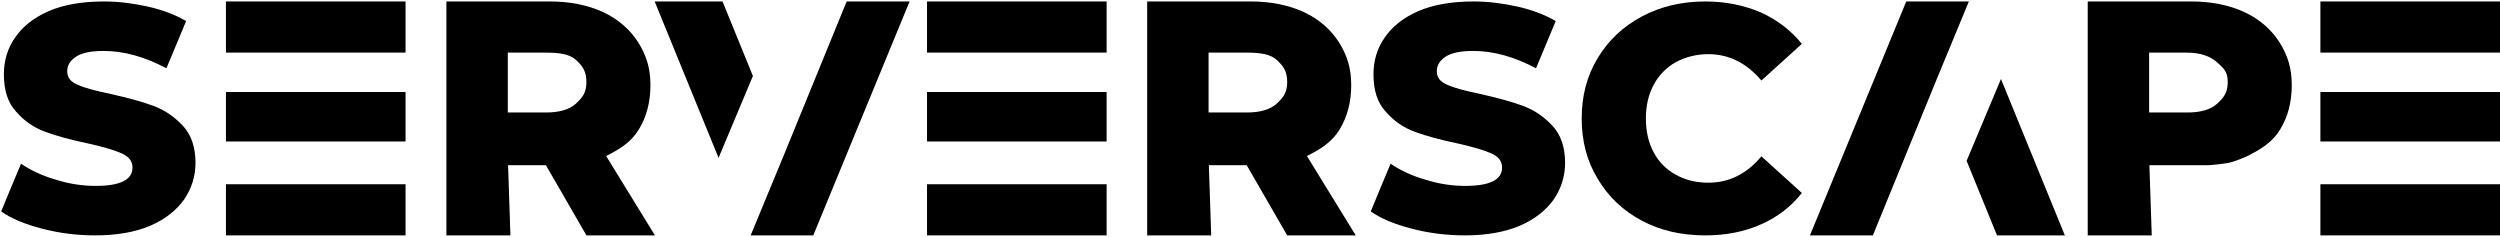
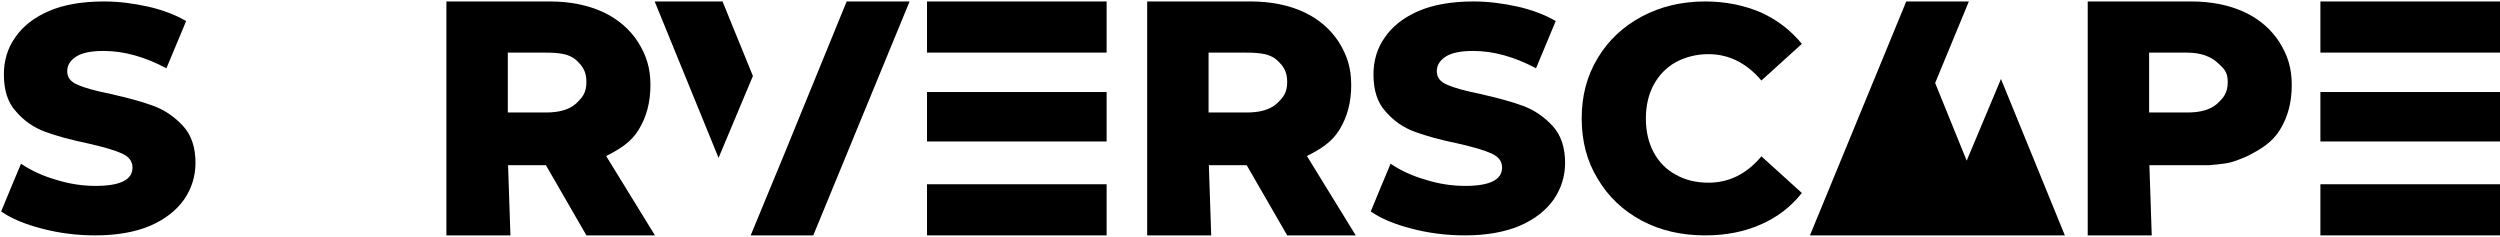
<svg xmlns="http://www.w3.org/2000/svg" width="855" height="81" viewBox="0 0 855 81" fill="none">
  <path d="M14.367 78.192C20.224 79.731 26.302 80.5 32.602 80.5C39.895 80.5 46.195 79.401 51.389 77.203C56.472 75.005 60.34 71.929 62.993 68.192C65.534 64.456 66.861 60.28 66.861 55.665C66.861 50.39 65.424 46.104 62.551 43.028C59.677 39.951 56.362 37.643 52.494 36.214C48.626 34.786 43.763 33.467 37.906 32.148C32.602 31.049 28.844 30.06 26.523 28.962C24.092 27.973 22.987 26.434 22.987 24.346C22.987 22.368 23.982 20.72 25.971 19.401C27.96 18.082 31.054 17.423 35.475 17.423C42.327 17.423 49.51 19.401 56.914 23.357L63.656 7.203C59.898 5.005 55.478 3.357 50.615 2.258C45.642 1.159 40.669 0.5 35.585 0.5C28.07 0.5 21.771 1.599 16.688 3.797C11.604 5.995 7.736 9.071 5.194 12.808C2.542 16.544 1.326 20.83 1.326 25.445C1.326 30.83 2.652 35.115 5.526 38.192C8.289 41.379 11.604 43.687 15.582 45.115C19.45 46.544 24.313 47.863 30.17 49.071C35.475 50.28 39.232 51.379 41.664 52.478C44.095 53.577 45.311 55.115 45.311 57.313C45.311 61.489 41.111 63.577 32.712 63.577C28.291 63.577 23.761 62.918 19.229 61.489C14.588 60.17 10.609 58.302 7.183 55.995C6.314 57.936 0.4 72.322 0.4 72.322C3.993 74.818 8.615 76.71 14.367 78.192Z" fill="black" />
  <path d="M482.767 78.192C488.624 79.731 494.703 80.5 501.002 80.5C508.296 80.5 514.595 79.401 519.789 77.203C524.873 75.005 528.741 71.929 531.393 68.192C533.935 64.456 535.261 60.28 535.261 55.665C535.261 50.39 533.824 46.104 530.951 43.028C528.078 39.951 524.762 37.643 520.894 36.214C517.026 34.786 512.164 33.467 506.307 32.148C501.002 31.049 497.244 30.06 494.924 28.962C492.492 27.973 491.387 26.434 491.387 24.346C491.387 22.368 492.382 20.72 494.371 19.401C496.36 18.082 499.455 17.423 503.875 17.423C510.727 17.423 517.91 19.401 525.315 23.357L532.056 7.203C528.299 5.005 523.878 3.357 519.016 2.258C514.043 1.159 509.069 0.5 503.986 0.5C496.471 0.5 490.172 1.599 485.088 3.797C480.004 5.995 476.136 9.071 473.595 12.808C470.942 16.544 469.727 20.83 469.727 25.445C469.727 30.83 471.053 35.115 473.926 38.192C476.689 41.379 480.004 43.687 483.983 45.115C487.851 46.544 492.713 47.863 498.571 49.071C503.875 50.28 507.633 51.379 510.064 52.478C512.495 53.577 513.711 55.115 513.711 57.313C513.711 61.489 509.511 63.577 501.112 63.577C496.692 63.577 492.161 62.918 487.63 61.489C482.988 60.17 479.01 58.302 475.584 55.995C474.714 57.936 468.801 72.322 468.801 72.322C472.393 74.818 477.015 76.71 482.767 78.192Z" fill="black" />
-   <path d="M138.697 0.5H77.273V17.986H138.697V0.5ZM138.697 31.471H77.273V48.386H138.697V31.471ZM77.273 63.014V80.5H138.697V63.014H77.273Z" fill="black" />
  <path fill-rule="evenodd" clip-rule="evenodd" d="M188.057 0.5C195.021 0.5 201.108 1.757 206.304 4.157C211.389 6.557 215.374 9.986 218.248 14.443C221.012 18.9 222.45 23.157 222.45 29.1C222.45 34.928 221.122 39.957 218.469 44.299C215.816 48.642 212.053 50.957 207.3 53.357L223.998 80.499H200.554L186.705 56.499H173.761L174.565 80.499H152.668V0.5H188.057ZM173.668 38.471H186.729C191.151 38.471 194.583 37.557 196.904 35.499C199.115 33.443 200.554 31.807 200.554 28.036C200.554 24.378 199.211 22.557 197 20.5C194.679 18.442 191.151 18 186.729 18H173.668V38.471Z" fill="black" />
  <path d="M247.1 0.5H223.898L245.749 53.986L257.497 25.986L247.1 0.5ZM289.559 0.5L268.258 52.614L256.729 80.5H278.14L311.08 0.5H289.559Z" fill="black" />
  <path d="M378.464 0.5H317.041V17.986H378.464V0.5ZM378.464 31.471H317.041V48.386H378.464V31.471ZM317.041 63.014V80.5H378.464V63.014H317.041Z" fill="black" />
  <path fill-rule="evenodd" clip-rule="evenodd" d="M427.723 0.5C434.687 0.5 440.774 1.757 445.97 4.157C451.055 6.557 455.04 9.986 457.914 14.443C460.678 18.9 462.116 23.158 462.116 29.101C462.116 34.929 460.788 39.957 458.135 44.3C455.482 48.642 451.719 50.957 446.966 53.357L463.664 80.5H440.22L426.371 56.5H413.427L414.232 80.5H392.334V0.5H427.723ZM413.334 38.472H426.396C430.817 38.472 434.249 37.557 436.57 35.5C438.781 33.443 440.22 31.807 440.22 28.036C440.22 24.379 438.877 22.557 436.666 20.5C434.345 18.443 430.817 18 426.396 18H413.334V38.472Z" fill="black" />
  <path d="M561.464 75.445C567.83 78.852 575.074 80.5 583.196 80.5C590.22 80.5 596.476 79.291 602.184 76.764C607.781 74.346 612.501 70.72 616.232 65.995L602.403 53.467C597.354 59.511 591.318 62.478 584.293 62.478C580.123 62.478 576.391 61.599 573.098 59.731C569.805 57.972 567.281 55.335 565.525 52.038C563.769 48.742 562.891 44.896 562.891 40.5C562.891 36.214 563.769 32.368 565.525 29.071C567.281 25.775 569.805 23.137 573.098 21.269C576.391 19.511 580.123 18.522 584.293 18.522C591.318 18.522 597.354 21.599 602.403 27.533L616.232 15.005C612.501 10.39 607.781 6.764 602.184 4.236C596.476 1.819 590.22 0.5 583.196 0.5C575.074 0.5 567.83 2.258 561.464 5.665C555.098 9.071 550.049 13.797 546.427 19.841C542.696 25.994 540.939 32.808 540.939 40.5C540.939 48.192 542.696 55.115 546.427 61.159C550.049 67.313 555.098 72.038 561.464 75.445Z" fill="black" />
-   <path d="M682.98 80.5L706.182 80.5L684.331 27.014L672.583 55.014L682.98 80.5ZM640.521 80.5L661.822 28.386L673.351 0.5L651.94 0.5L619 80.5L640.521 80.5Z" fill="black" />
+   <path d="M682.98 80.5L706.182 80.5L684.331 27.014L672.583 55.014L682.98 80.5ZL661.822 28.386L673.351 0.5L651.94 0.5L619 80.5L640.521 80.5Z" fill="black" />
  <path d="M749.389 0.5C756.353 0.5 762.44 1.757 767.636 4.157C772.721 6.557 776.706 9.985 779.58 14.442C782.344 18.899 783.782 23.157 783.782 29.099C783.782 34.928 782.454 39.957 779.801 44.3C777.148 48.642 773.385 50.957 768.632 53.357C768.632 53.357 765.273 54.892 763 55.5C760.737 56.105 755.5 56.496 755.455 56.5H735.093L735.897 80.5H714V0.5H749.389ZM735 38.472H748.062C752.483 38.472 755.915 37.557 758.236 35.5C760.447 33.443 761.886 31.806 761.886 28.035C761.886 24.378 760.447 23.357 758.236 21.3C755.915 19.242 752.483 18 748.062 18H735V38.472Z" fill="black" />
  <path d="M854.999 0.5H793.576V17.986H854.999V0.5ZM854.999 31.471H793.576V48.386H854.999V31.471ZM793.576 63.014V80.5H854.999V63.014H793.576Z" fill="black" />
</svg>